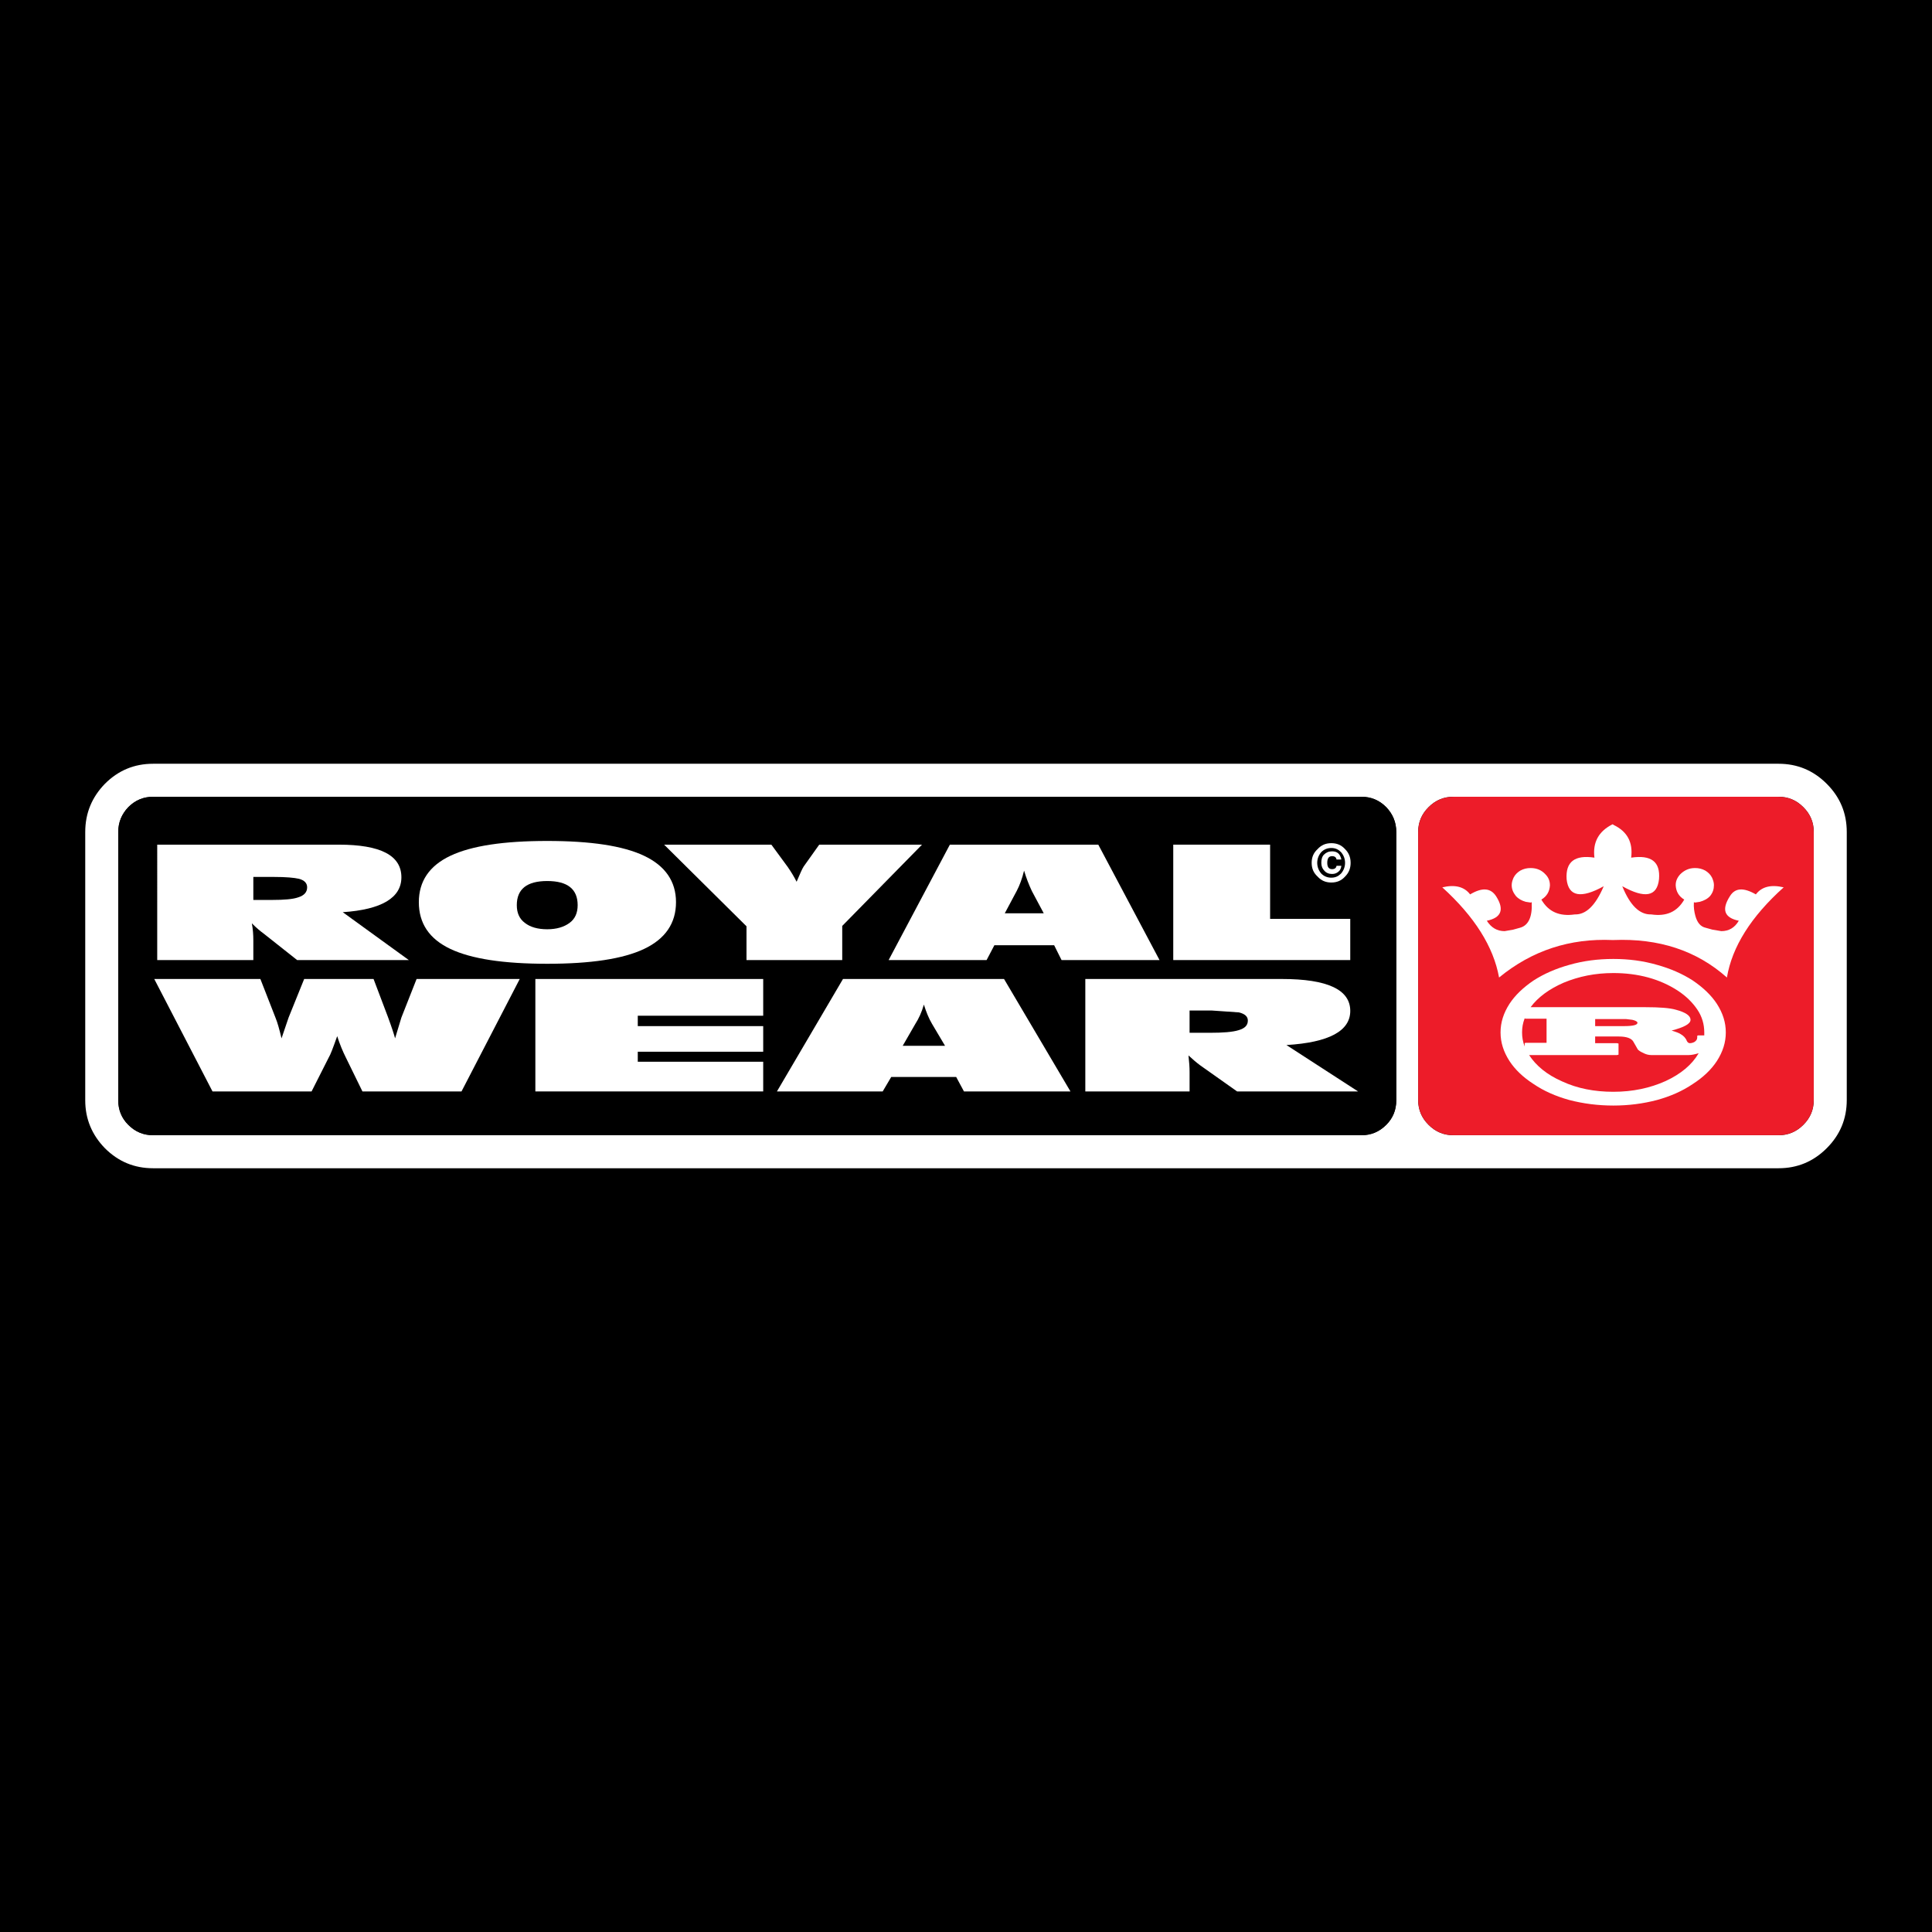
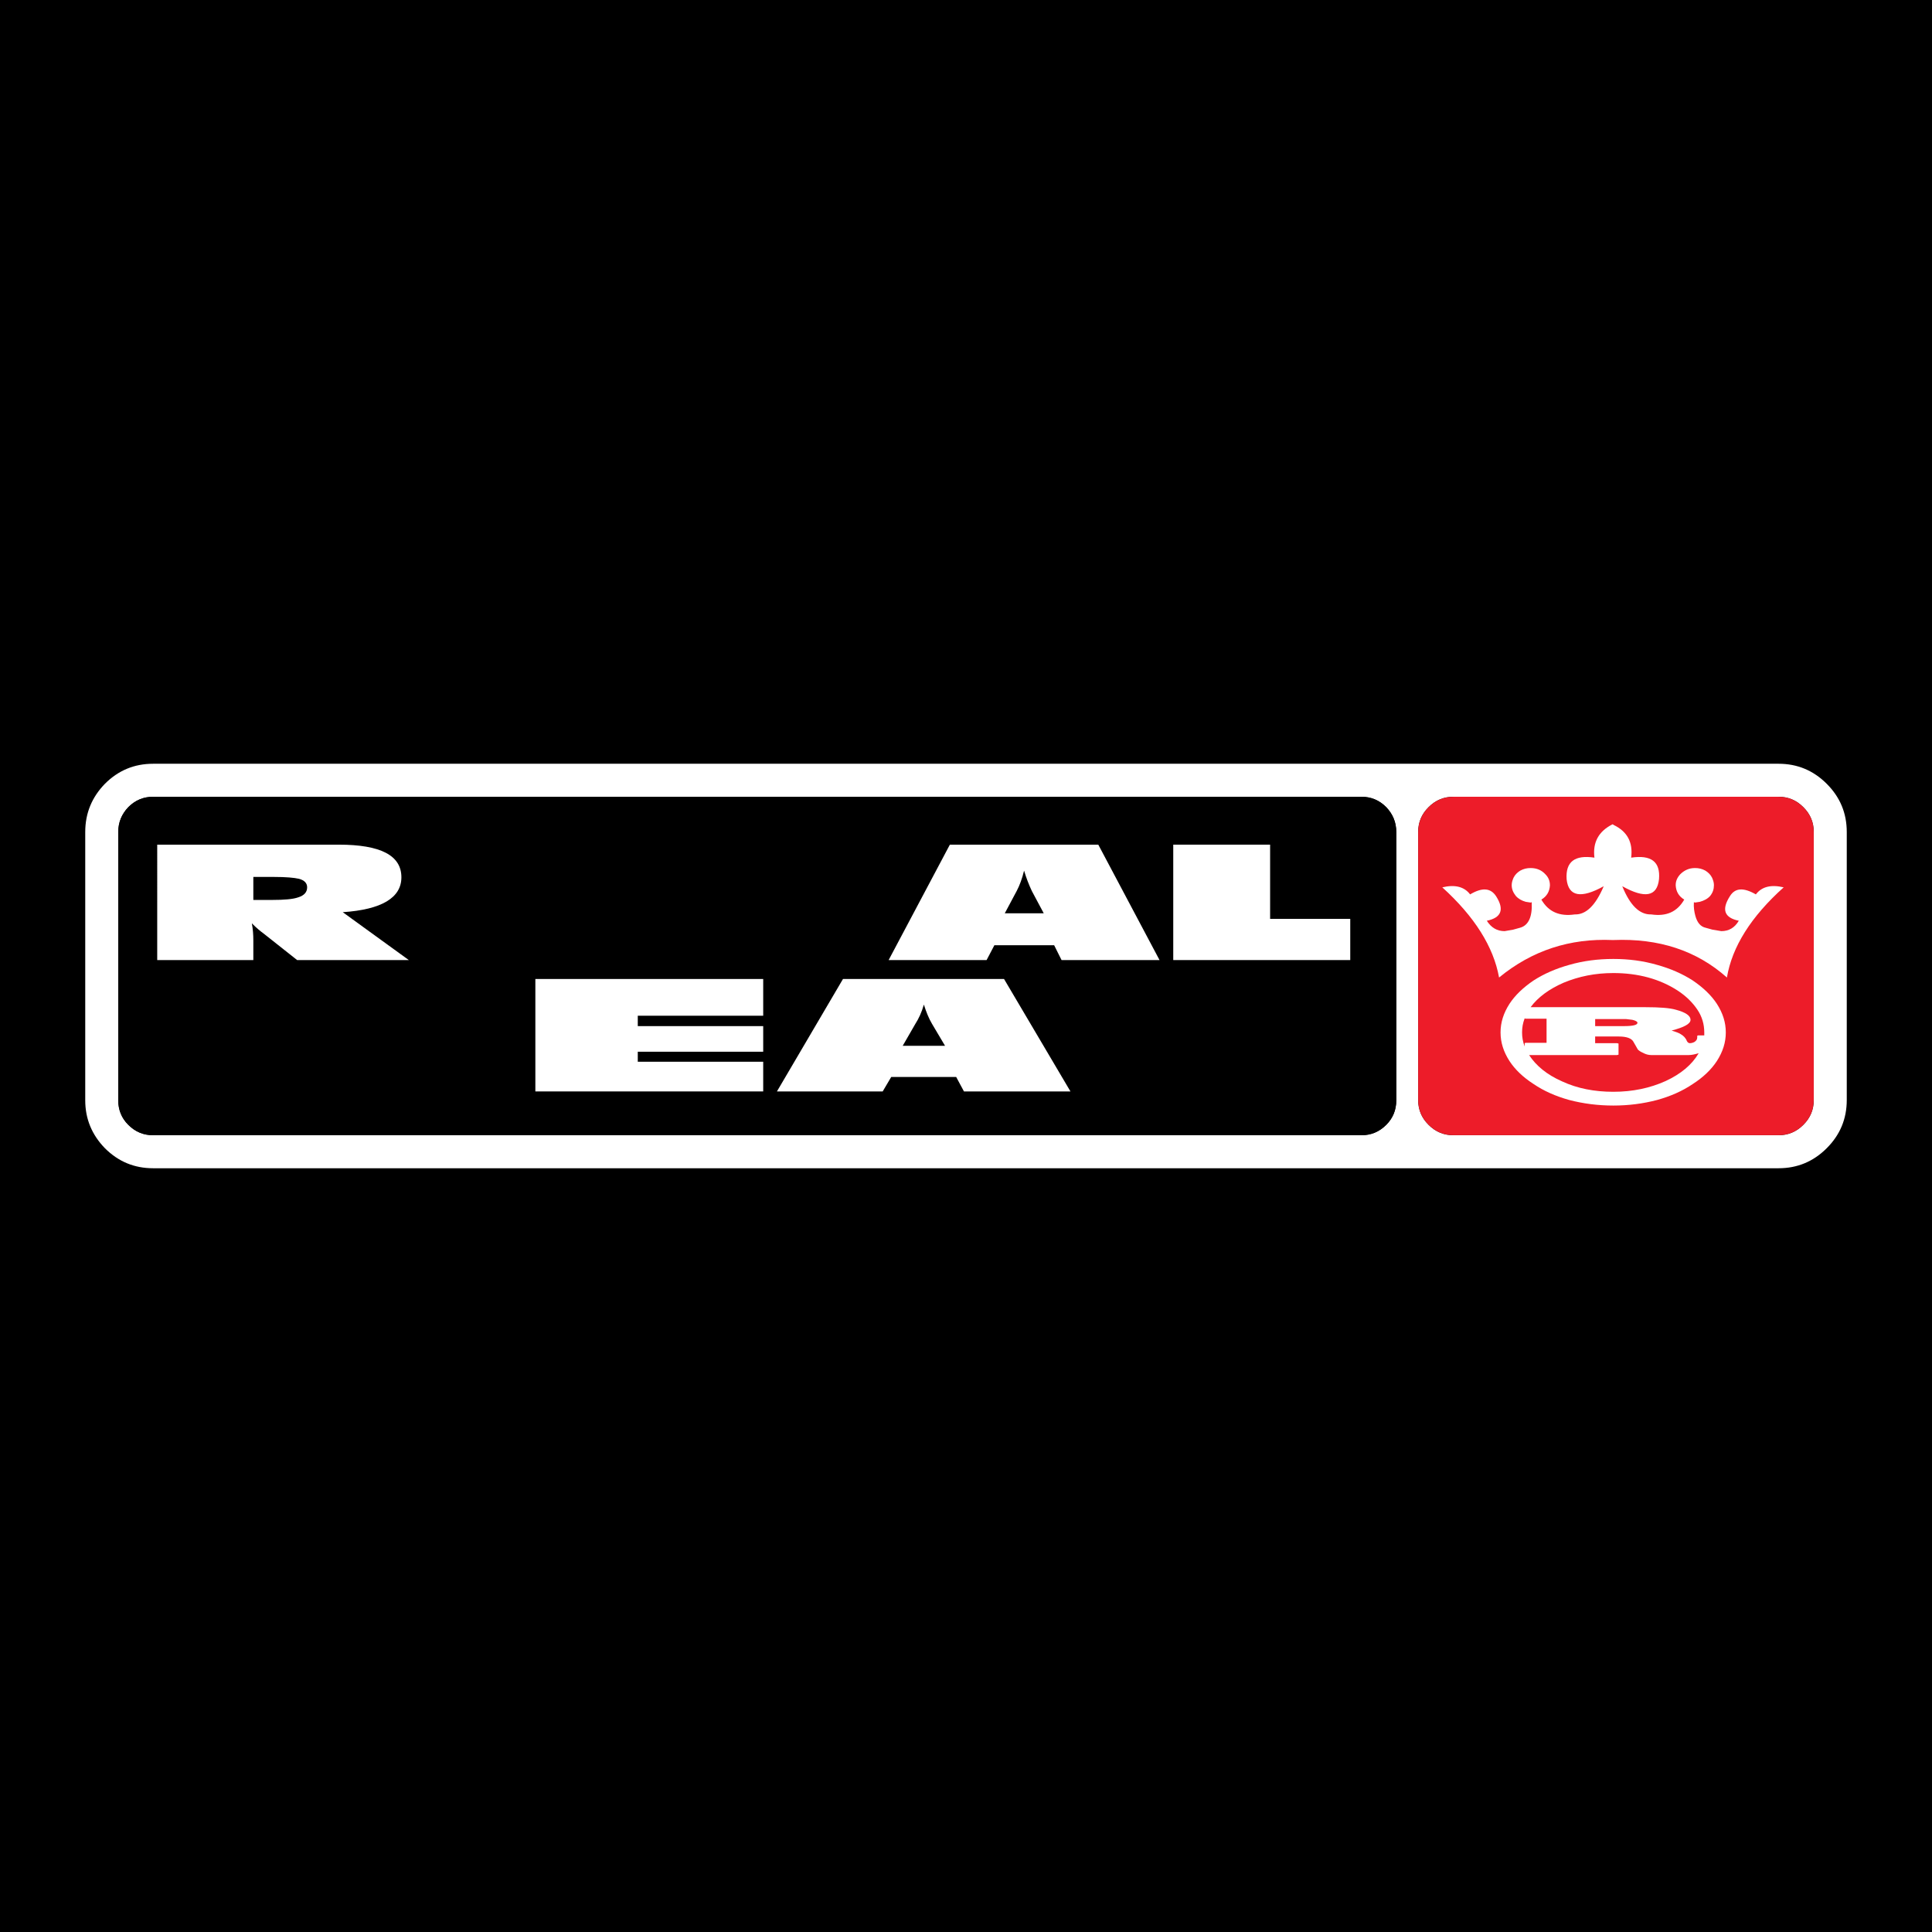
<svg xmlns="http://www.w3.org/2000/svg" version="1.0" id="Layer_1" x="0px" y="0px" width="192.756px" height="192.756px" viewBox="0 0 192.756 192.756" enable-background="new 0 0 192.756 192.756" xml:space="preserve">
  <g>
    <polygon fill-rule="evenodd" clip-rule="evenodd" points="0,0 192.756,0 192.756,192.756 0,192.756 0,0  " />
    <path fill-rule="evenodd" clip-rule="evenodd" fill="#FFFFFF" d="M182.253,78.2c-1.333-1.333-2.925-2-4.813-2H15.279   c-1.888,0-3.48,0.667-4.813,2c-1.295,1.333-1.962,2.925-1.962,4.813v26.768c0,1.852,0.667,3.443,1.962,4.776   c1.333,1.332,2.925,1.999,4.813,1.999h162.161c1.889,0,3.48-0.667,4.813-1.999c1.333-1.333,1.999-2.925,1.999-4.813v-26.73   C184.252,81.125,183.586,79.532,182.253,78.2L182.253,78.2L182.253,78.2z M180.957,83.013v26.73c0,0.963-0.333,1.777-1.037,2.48   c-0.703,0.703-1.518,1.037-2.48,1.037h-32.432c-0.963,0-1.777-0.334-2.48-1.037c-0.704-0.703-1.037-1.518-1.037-2.48v-26.73   c0-0.963,0.333-1.777,1.037-2.481c0.703-0.703,1.518-1.037,2.48-1.037h32.432c0.963,0,1.777,0.333,2.48,1.037   C180.624,81.235,180.957,82.05,180.957,83.013L180.957,83.013L180.957,83.013z M139.306,83.013v26.768   c0,0.963-0.333,1.777-0.999,2.443c-0.703,0.703-1.518,1.037-2.48,1.037H15.279c-0.962,0-1.777-0.334-2.48-1.037   c-0.667-0.666-1-1.48-1-2.443V83.013c0-0.963,0.333-1.777,1-2.481c0.703-0.703,1.518-1.037,2.48-1.037h120.547   c0.963,0,1.777,0.333,2.48,1.037C138.973,81.235,139.306,82.05,139.306,83.013L139.306,83.013z" />
    <path fill-rule="evenodd" clip-rule="evenodd" fill="#ED1C29" d="M180.957,83.013v26.73c0,0.963-0.333,1.777-1.037,2.48   c-0.703,0.703-1.518,1.037-2.48,1.037h-32.432c-0.963,0-1.777-0.334-2.48-1.037c-0.704-0.703-1.037-1.518-1.037-2.48v-26.73   c0-0.963,0.333-1.777,1.037-2.481c0.703-0.703,1.518-1.037,2.48-1.037h32.432c0.963,0,1.777,0.333,2.48,1.037   C180.624,81.235,180.957,82.05,180.957,83.013L180.957,83.013z" />
    <path fill-rule="evenodd" clip-rule="evenodd" d="M139.306,83.013v26.768c0,0.963-0.333,1.777-0.999,2.443   c-0.703,0.703-1.518,1.037-2.48,1.037H15.279c-0.962,0-1.777-0.334-2.48-1.037c-0.667-0.666-1-1.48-1-2.443V83.013   c0-0.963,0.333-1.777,1-2.481c0.703-0.703,1.518-1.037,2.48-1.037h120.547c0.963,0,1.777,0.333,2.48,1.037   C138.973,81.235,139.306,82.05,139.306,83.013L139.306,83.013z" />
    <path fill-rule="evenodd" clip-rule="evenodd" fill="#FFFFFF" d="M160.965,95.675c-1.519,0-2.999,0.185-4.406,0.592   c-1.333,0.37-2.518,0.889-3.554,1.556c-1.037,0.703-1.852,1.48-2.406,2.332c-0.593,0.926-0.889,1.852-0.889,2.851   c0,1,0.296,1.926,0.889,2.851c0.555,0.852,1.369,1.63,2.406,2.296c1.036,0.703,2.221,1.222,3.554,1.592   c1.407,0.37,2.888,0.556,4.406,0.556c1.518,0,2.962-0.186,4.368-0.556c1.333-0.37,2.518-0.889,3.555-1.592   c1.036-0.666,1.851-1.444,2.406-2.296c0.593-0.925,0.889-1.851,0.889-2.851c0-0.999-0.296-1.925-0.889-2.851   c-0.556-0.852-1.37-1.629-2.406-2.332c-1.037-0.667-2.222-1.186-3.555-1.556C163.927,95.859,162.482,95.675,160.965,95.675   L160.965,95.675z M154.301,101.635v2.407h-2.074c-0.073,0-0.11,0.037-0.11,0.073v0.297c-0.186-0.481-0.26-0.926-0.26-1.407   s0.074-0.926,0.26-1.406l0.074,0.036H154.301L154.301,101.635z M159.15,103.412h2.369c0.777,0,1.259,0.186,1.444,0.519l0.444,0.777   c0.111,0.111,0.259,0.223,0.519,0.333c0.259,0.148,0.555,0.223,0.814,0.223h3.739c0.296,0,0.629-0.074,0.999-0.186   c-0.666,1.147-1.776,2.073-3.295,2.777c-1.555,0.703-3.295,1.073-5.22,1.073c-1.889,0-3.592-0.333-5.109-1.036   c-1.518-0.667-2.592-1.556-3.295-2.629h8.774l0.148-0.037v-1.111l-0.148-0.036h-2.185V103.412L159.15,103.412z M159.15,101.672   h3.073l0.629,0.074c0.333,0.074,0.519,0.186,0.519,0.296c0,0.223-0.444,0.334-1.37,0.334h-2.851V101.672L159.15,101.672z    M156.004,98.044c1.518-0.63,3.146-0.963,4.961-0.963c2.48,0,4.628,0.593,6.404,1.74c0.852,0.556,1.481,1.185,1.963,1.889   c0.481,0.703,0.703,1.48,0.703,2.295v0.296h-0.592c-0.074,0-0.111,0.037-0.111,0.074v0.148c0,0.186-0.111,0.333-0.297,0.444   c-0.147,0.074-0.296,0.111-0.444,0.111c-0.11,0-0.222-0.074-0.296-0.223c-0.111-0.296-0.333-0.519-0.592-0.666   c-0.148-0.111-0.444-0.223-0.926-0.37c1.259-0.334,1.888-0.667,1.888-1.074s-0.481-0.74-1.443-0.999   c-0.63-0.186-1.666-0.26-3.073-0.26h-11.44C153.449,99.487,154.56,98.674,156.004,98.044L156.004,98.044z" />
    <path fill-rule="evenodd" clip-rule="evenodd" fill="#FFFFFF" d="M160.891,82.235c-1.407,0.704-1.999,1.814-1.814,3.333   c-1.962-0.296-2.888,0.407-2.776,2.147c0.185,1.74,1.443,1.962,3.702,0.704c-0.814,1.925-1.777,2.851-2.888,2.813   c-1.518,0.222-2.629-0.259-3.332-1.48c0.556-0.333,0.814-0.814,0.852-1.407v-0.037c0-0.407-0.148-0.777-0.444-1.073   c-0.37-0.407-0.852-0.63-1.481-0.63c-0.37,0-0.703,0.075-1.036,0.259c-0.297,0.186-0.519,0.407-0.667,0.704   c-0.11,0.259-0.185,0.481-0.185,0.74c0,0.408,0.148,0.741,0.407,1.074c0.259,0.296,0.593,0.481,0.999,0.593l0.481,0.074   l0.111-0.037c0.074,1.481-0.333,2.333-1.185,2.555l-0.666,0.185l-0.852,0.148c-0.741,0-1.333-0.333-1.777-1.037   c1.443-0.296,1.777-1.111,0.926-2.444c-0.556-0.851-1.407-0.888-2.592-0.185c-0.593-0.777-1.519-1-2.777-0.703   c3.222,2.924,5.109,5.923,5.665,8.996c3.295-2.703,7.071-3.924,11.329-3.739h0.074c4.517-0.185,8.293,1.037,11.329,3.739   c0.518-3.073,2.406-6.072,5.664-8.996c-1.259-0.296-2.185-0.074-2.776,0.703c-1.222-0.703-2.073-0.666-2.592,0.185   c-0.852,1.333-0.556,2.147,0.889,2.444c-0.407,0.703-1,1.037-1.74,1.037l-0.889-0.148l-0.666-0.185   c-0.519-0.111-0.852-0.518-1.037-1.185c-0.111-0.407-0.185-0.852-0.148-1.37l0.111,0.037l0.481-0.074   c0.407-0.111,0.777-0.296,1.037-0.593c0.259-0.333,0.37-0.666,0.37-1.074c0-0.259-0.074-0.481-0.186-0.74   c-0.147-0.296-0.37-0.518-0.666-0.704c-0.333-0.185-0.667-0.259-1.037-0.259c-0.592,0-1.073,0.223-1.48,0.63   c-0.297,0.333-0.444,0.667-0.444,1.073v0.037c0.037,0.593,0.296,1.074,0.852,1.407c-0.704,1.222-1.777,1.703-3.295,1.48   c-1.148,0.037-2.11-0.888-2.888-2.813c2.258,1.259,3.479,1.037,3.665-0.704c0.147-1.74-0.777-2.443-2.777-2.147   c0.186-1.518-0.37-2.592-1.739-3.258L160.891,82.235L160.891,82.235z" />
-     <path fill-rule="evenodd" clip-rule="evenodd" fill="#FFFFFF" d="M131.457,84.716c0.37-0.408,0.814-0.592,1.37-0.592   c0.555,0,1,0.185,1.37,0.592c0.37,0.37,0.555,0.814,0.555,1.37s-0.185,1-0.555,1.37c-0.37,0.408-0.815,0.593-1.37,0.593   c-0.556,0-1-0.185-1.37-0.593c-0.407-0.37-0.592-0.814-0.592-1.37S131.05,85.086,131.457,84.716L131.457,84.716z M131.42,86.085   c0,0.407,0.148,0.777,0.407,1.074c0.26,0.259,0.593,0.407,1,0.407s0.703-0.148,0.963-0.407c0.259-0.296,0.407-0.667,0.407-1.074   s-0.148-0.777-0.407-1.074c-0.26-0.259-0.556-0.407-0.963-0.407s-0.74,0.148-1,0.407C131.568,85.308,131.42,85.678,131.42,86.085   L131.42,86.085z M132.087,85.271c0.222-0.222,0.481-0.333,0.814-0.333c0.518,0,0.814,0.259,0.926,0.814h-0.481   c-0.037-0.223-0.186-0.333-0.444-0.333c-0.333,0-0.481,0.222-0.481,0.667c0,0.407,0.148,0.629,0.481,0.629   c0.259,0,0.407-0.111,0.444-0.333h0.481c-0.037,0.259-0.111,0.444-0.297,0.592c-0.185,0.148-0.37,0.222-0.629,0.222   c-0.333,0-0.593-0.111-0.777-0.333c-0.186-0.185-0.297-0.444-0.297-0.777S131.901,85.456,132.087,85.271L132.087,85.271z" />
    <path fill-rule="evenodd" clip-rule="evenodd" fill="#FFFFFF" d="M29.829,87.678c-0.481-0.111-1.296-0.186-2.518-0.186h-2.036   v2.296h1.851c1.222,0,2.11-0.074,2.628-0.26c0.593-0.185,0.889-0.518,0.889-0.999C30.644,88.122,30.385,87.826,29.829,87.678   L29.829,87.678z M25.127,92.12c0.111,0.593,0.148,1.148,0.148,1.703v1.962h-9.589V84.271h18.104c4.184,0,6.257,1.074,6.257,3.258   c0,2.036-1.962,3.221-5.85,3.48l6.59,4.776H29.644l-3.369-2.666C26.016,92.935,25.608,92.602,25.127,92.12L25.127,92.12z" />
-     <path fill-rule="evenodd" clip-rule="evenodd" fill="#FFFFFF" d="M64.261,94.675c-2.11,1-5.332,1.481-9.663,1.481   s-7.553-0.481-9.663-1.481c-2.11-1-3.147-2.555-3.147-4.665c0-2.073,1.037-3.628,3.147-4.628c2.11-1,5.332-1.48,9.663-1.48   s7.553,0.481,9.663,1.48c2.11,1,3.184,2.555,3.184,4.628C67.444,92.12,66.371,93.675,64.261,94.675L64.261,94.675z M57.633,90.306   c0-1.592-1-2.406-3.036-2.406s-3.036,0.814-3.036,2.406c0,0.777,0.259,1.37,0.814,1.777c0.519,0.407,1.259,0.63,2.222,0.63   c0.925,0,1.666-0.223,2.221-0.63C57.375,91.676,57.633,91.083,57.633,90.306L57.633,90.306z" />
-     <path fill-rule="evenodd" clip-rule="evenodd" fill="#FFFFFF" d="M81.735,84.271h10.255l-7.96,8.108v3.406h-9.552v-3.369   l-8.219-8.145h10.7l1.629,2.221c0.333,0.481,0.629,0.962,0.889,1.481c0.333-0.777,0.555-1.295,0.704-1.518L81.735,84.271   L81.735,84.271z" />
    <path fill-rule="evenodd" clip-rule="evenodd" fill="#FFFFFF" d="M115.686,95.786h-9.774l-0.74-1.481H99.21l-0.777,1.481h-9.774   l6.109-11.514h14.809L115.686,95.786L115.686,95.786z M101.432,88.899l-1.185,2.221h3.888l-1.186-2.221   c-0.296-0.629-0.555-1.296-0.777-2.037C101.987,87.641,101.728,88.344,101.432,88.899L101.432,88.899z" />
    <polygon fill-rule="evenodd" clip-rule="evenodd" fill="#FFFFFF" points="134.715,95.786 117.056,95.786 117.056,84.271    126.719,84.271 126.719,91.676 134.715,91.676 134.715,95.786  " />
-     <path fill-rule="evenodd" clip-rule="evenodd" fill="#FFFFFF" d="M46.045,108.892H36.16l-1.666-3.406   c-0.296-0.592-0.592-1.296-0.852-2.11c-0.407,1.148-0.667,1.852-0.852,2.147l-1.703,3.369h-9.885L15.39,97.674h10.588l1.518,3.888   c0.185,0.444,0.37,1.11,0.592,2.036l0.704-2.073l1.555-3.851h6.923l1.444,3.813c0.407,1.11,0.629,1.813,0.703,2.11l0.629-2.073   l1.518-3.851h10.292L46.045,108.892L46.045,108.892z" />
    <polygon fill-rule="evenodd" clip-rule="evenodd" fill="#FFFFFF" points="76.145,104.931 63.631,104.931 63.631,105.93    76.145,105.93 76.145,108.892 53.413,108.892 53.413,97.674 76.145,97.674 76.145,101.339 63.631,101.339 63.631,102.376    76.145,102.376 76.145,104.931  " />
    <path fill-rule="evenodd" clip-rule="evenodd" fill="#FFFFFF" d="M90.065,104.338h4.221l-1.296-2.185   c-0.333-0.555-0.592-1.222-0.814-1.925c-0.222,0.777-0.518,1.406-0.852,1.925L90.065,104.338L90.065,104.338z M88.066,108.892   H77.515l6.59-11.218h16.068l6.627,11.218H96.174l-0.777-1.444h-6.479L88.066,108.892L88.066,108.892z" />
-     <path fill-rule="evenodd" clip-rule="evenodd" fill="#FFFFFF" d="M123.608,101.006l-2.703-0.186h-2.221v2.222h1.999   c1.333,0,2.296-0.074,2.888-0.259c0.63-0.186,0.926-0.481,0.926-0.963C124.497,101.413,124.201,101.154,123.608,101.006   L123.608,101.006z M118.685,106.967v1.925h-10.403V97.674h19.622c4.554,0,6.812,1.073,6.812,3.184c0,1.999-2.109,3.147-6.367,3.406   l7.145,4.628h-12.069l-3.665-2.592c-0.407-0.296-0.777-0.629-1.185-0.999C118.647,105.93,118.685,106.485,118.685,106.967   L118.685,106.967z" />
  </g>
</svg>